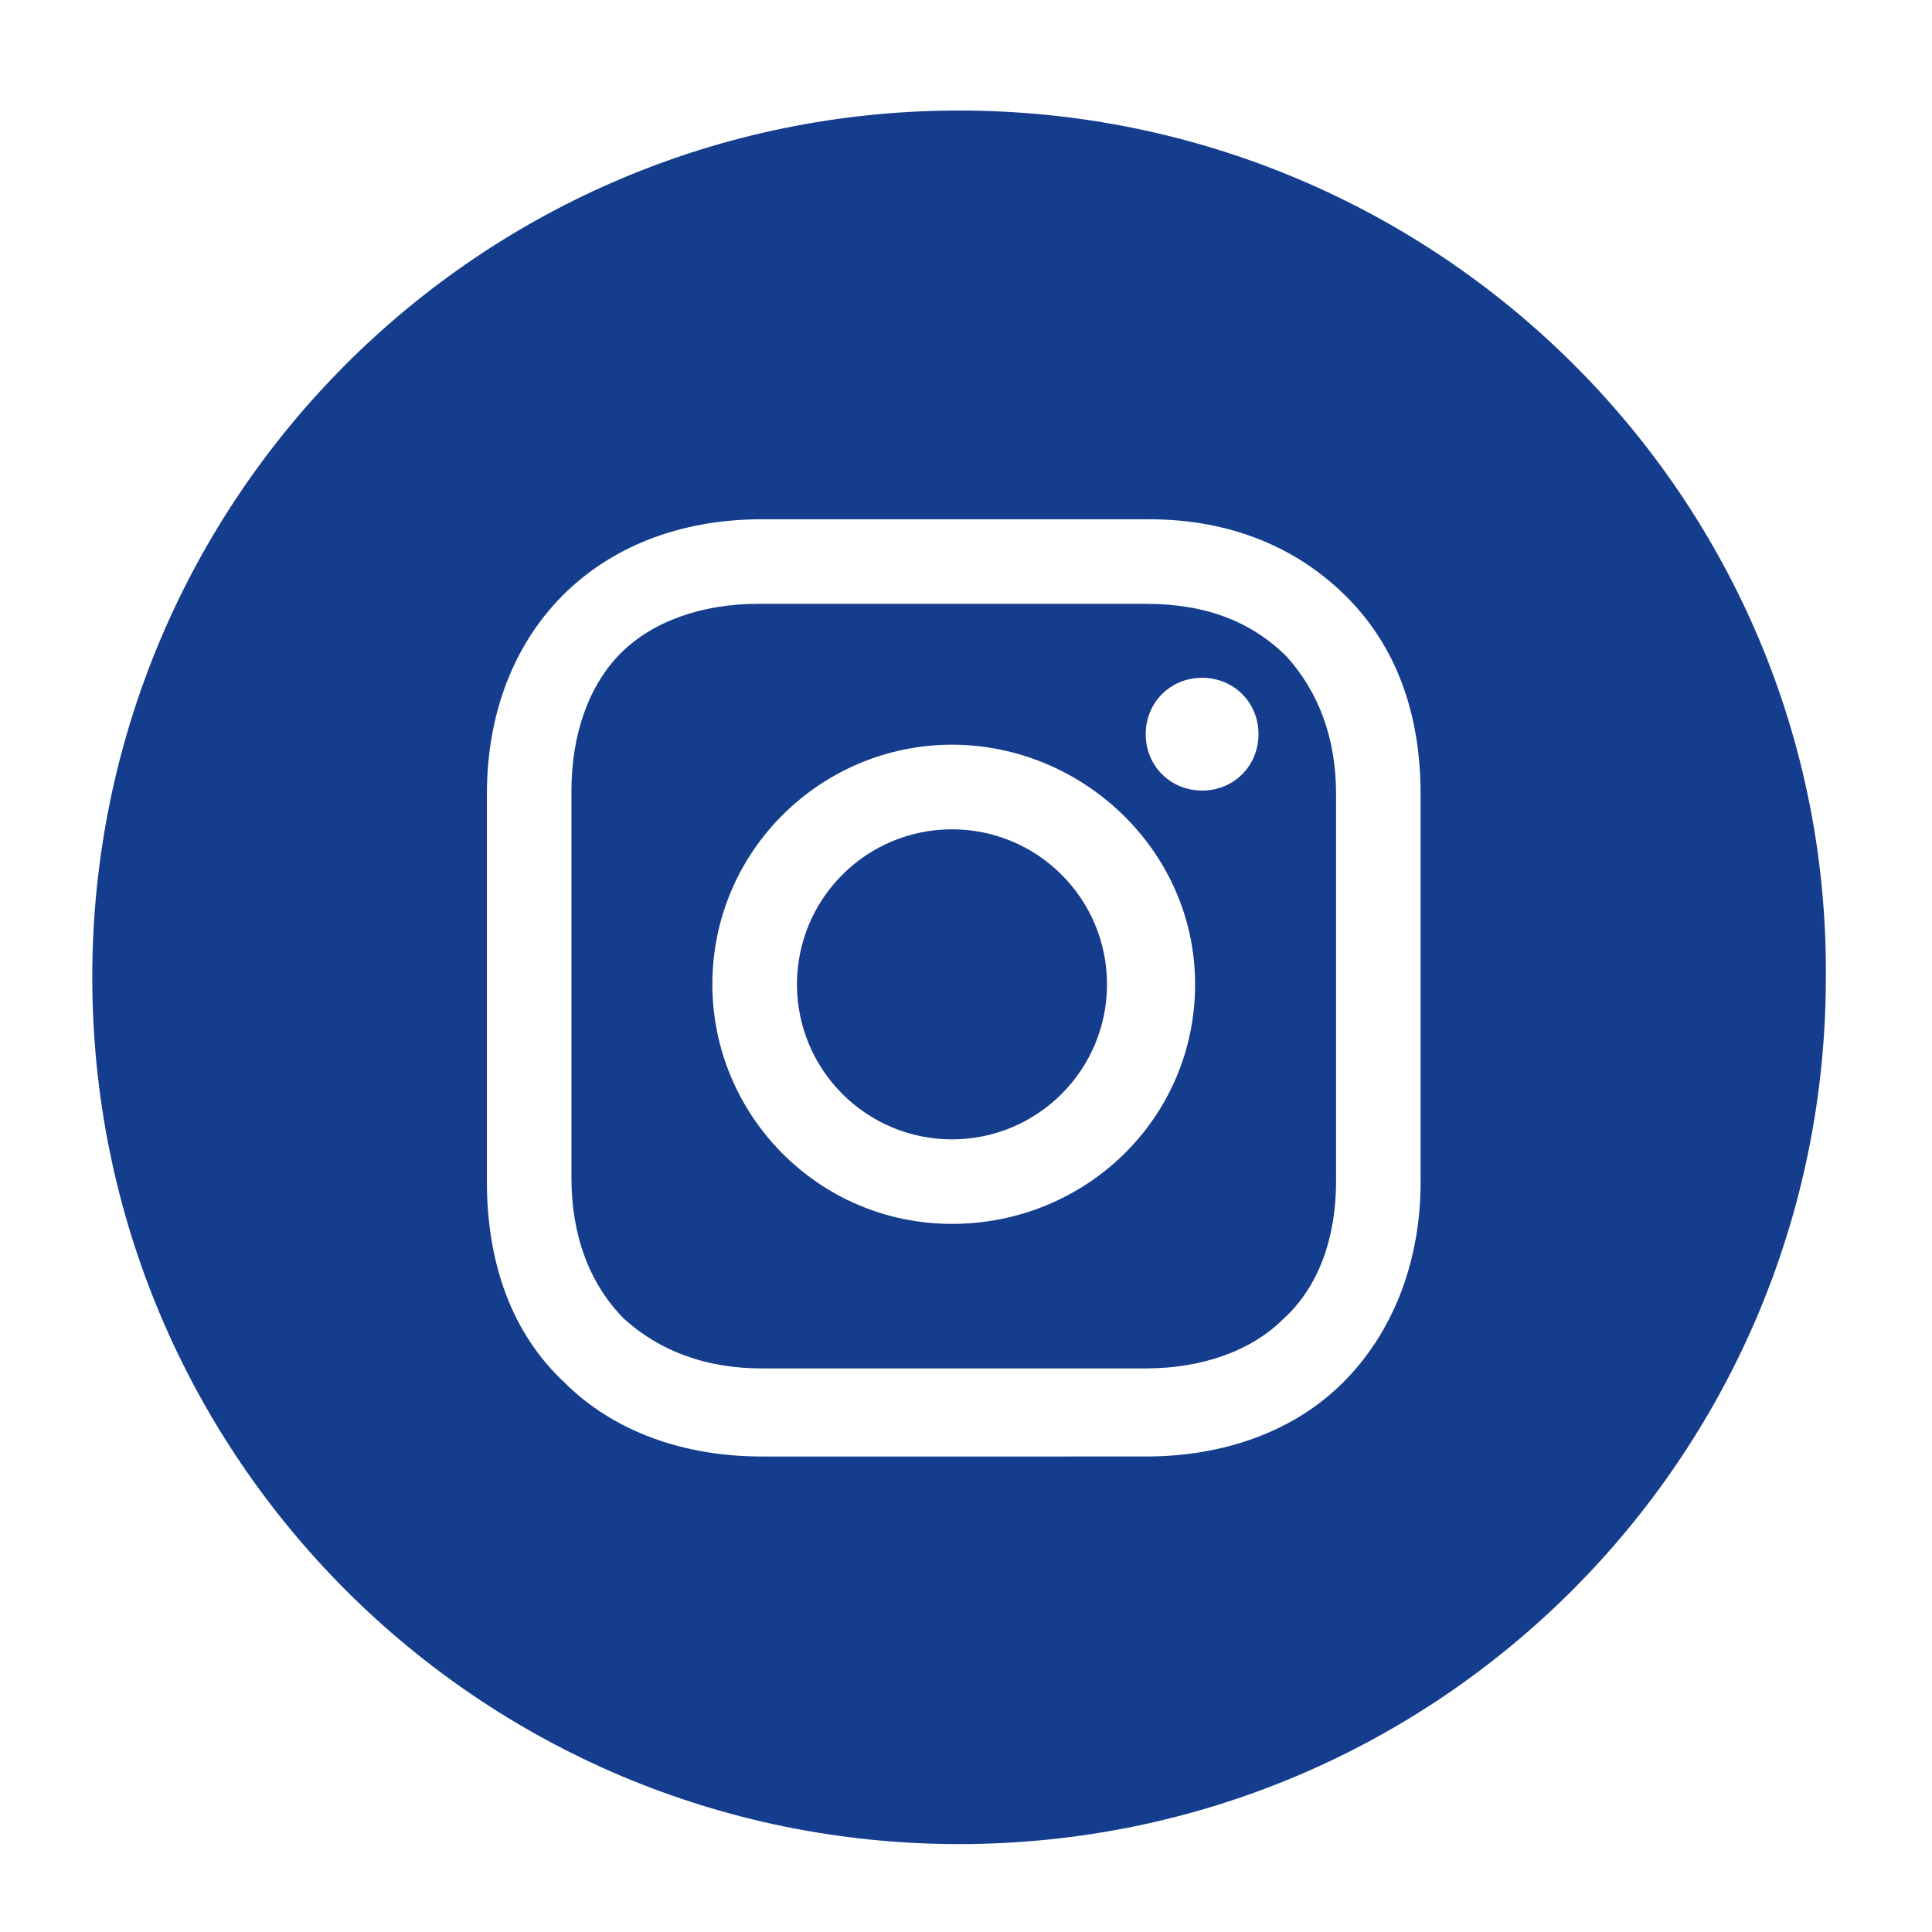
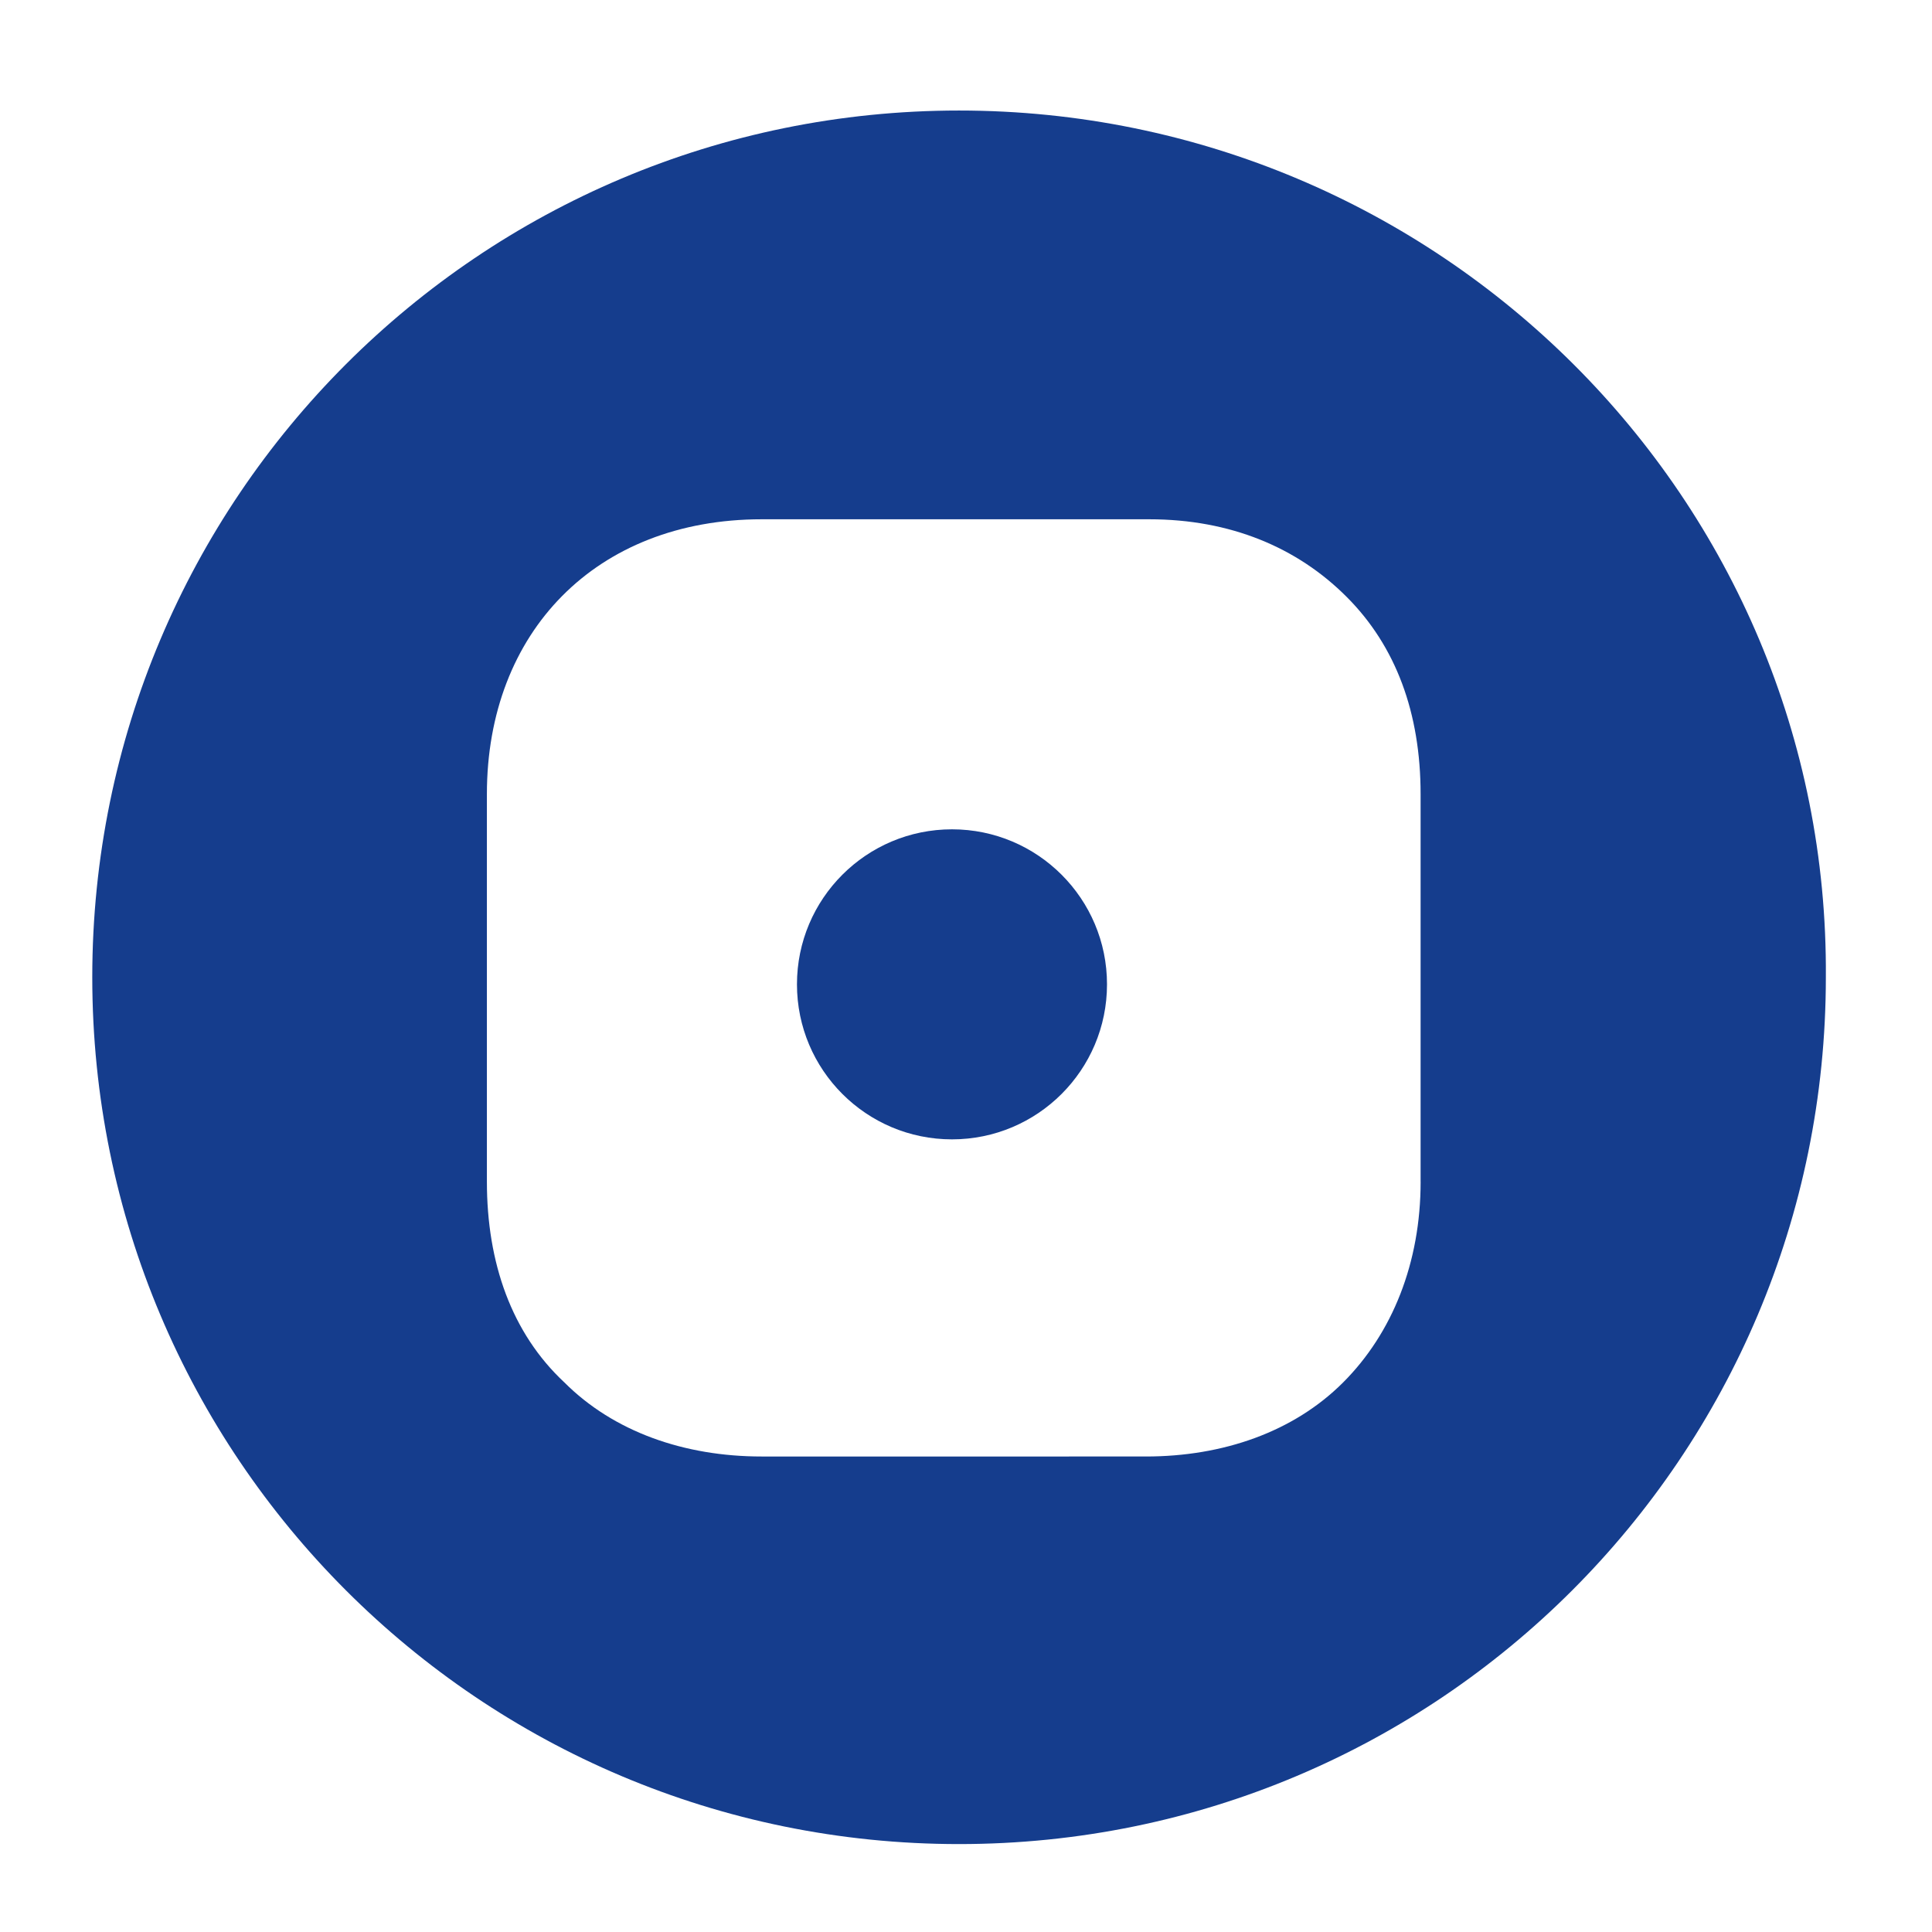
<svg xmlns="http://www.w3.org/2000/svg" version="1.1" id="Layer_1" x="0px" y="0px" width="67px" height="67px" viewBox="0 0 67 67" enable-background="new 0 0 67 67" xml:space="preserve">
  <g>
    <circle fill="#153D8D" cx="33.014" cy="34.136" r="5.376" />
-     <path fill="#153D8D" d="M39.732,20.94H26.293c-1.955,0-3.666,0.611-4.765,1.711c-1.1,1.099-1.711,2.81-1.711,4.765v13.439   c0,1.955,0.611,3.666,1.833,4.888c1.222,1.101,2.811,1.712,4.766,1.712h13.318c1.955,0,3.666-0.611,4.767-1.712   c1.222-1.101,1.832-2.812,1.832-4.767V27.538c0-1.955-0.61-3.543-1.71-4.765C43.398,21.551,41.811,20.94,39.732,20.94z    M33.014,42.443c-4.644,0-8.31-3.786-8.31-8.308c0-4.644,3.789-8.309,8.31-8.309c4.52,0,8.431,3.666,8.431,8.309   C41.445,38.779,37.656,42.443,33.014,42.443z M41.688,27.416c-1.101,0-1.955-0.856-1.955-1.956c0-1.099,0.854-1.955,1.955-1.955   c1.102,0,1.955,0.856,1.955,1.955C43.643,26.56,42.789,27.416,41.688,27.416z" />
    <path fill="#153D8D" d="M33.258,3.833C16.641,3.833,3.2,17.274,3.2,33.891c0,16.619,13.441,30.06,30.058,30.06   c16.619,0,30.061-13.44,30.061-30.06C63.439,17.274,49.877,3.833,33.258,3.833z M49.266,40.979c0,2.812-0.979,5.254-2.688,6.963   c-1.711,1.711-4.155,2.568-6.843,2.568H26.416c-2.688,0-5.132-0.857-6.843-2.568c-1.833-1.709-2.688-4.151-2.688-6.963v-13.44   c0-5.621,3.789-9.531,9.531-9.531h13.439c2.813,0,5.135,0.978,6.842,2.688c1.713,1.71,2.568,4.032,2.568,6.843V40.979z" />
  </g>
</svg>